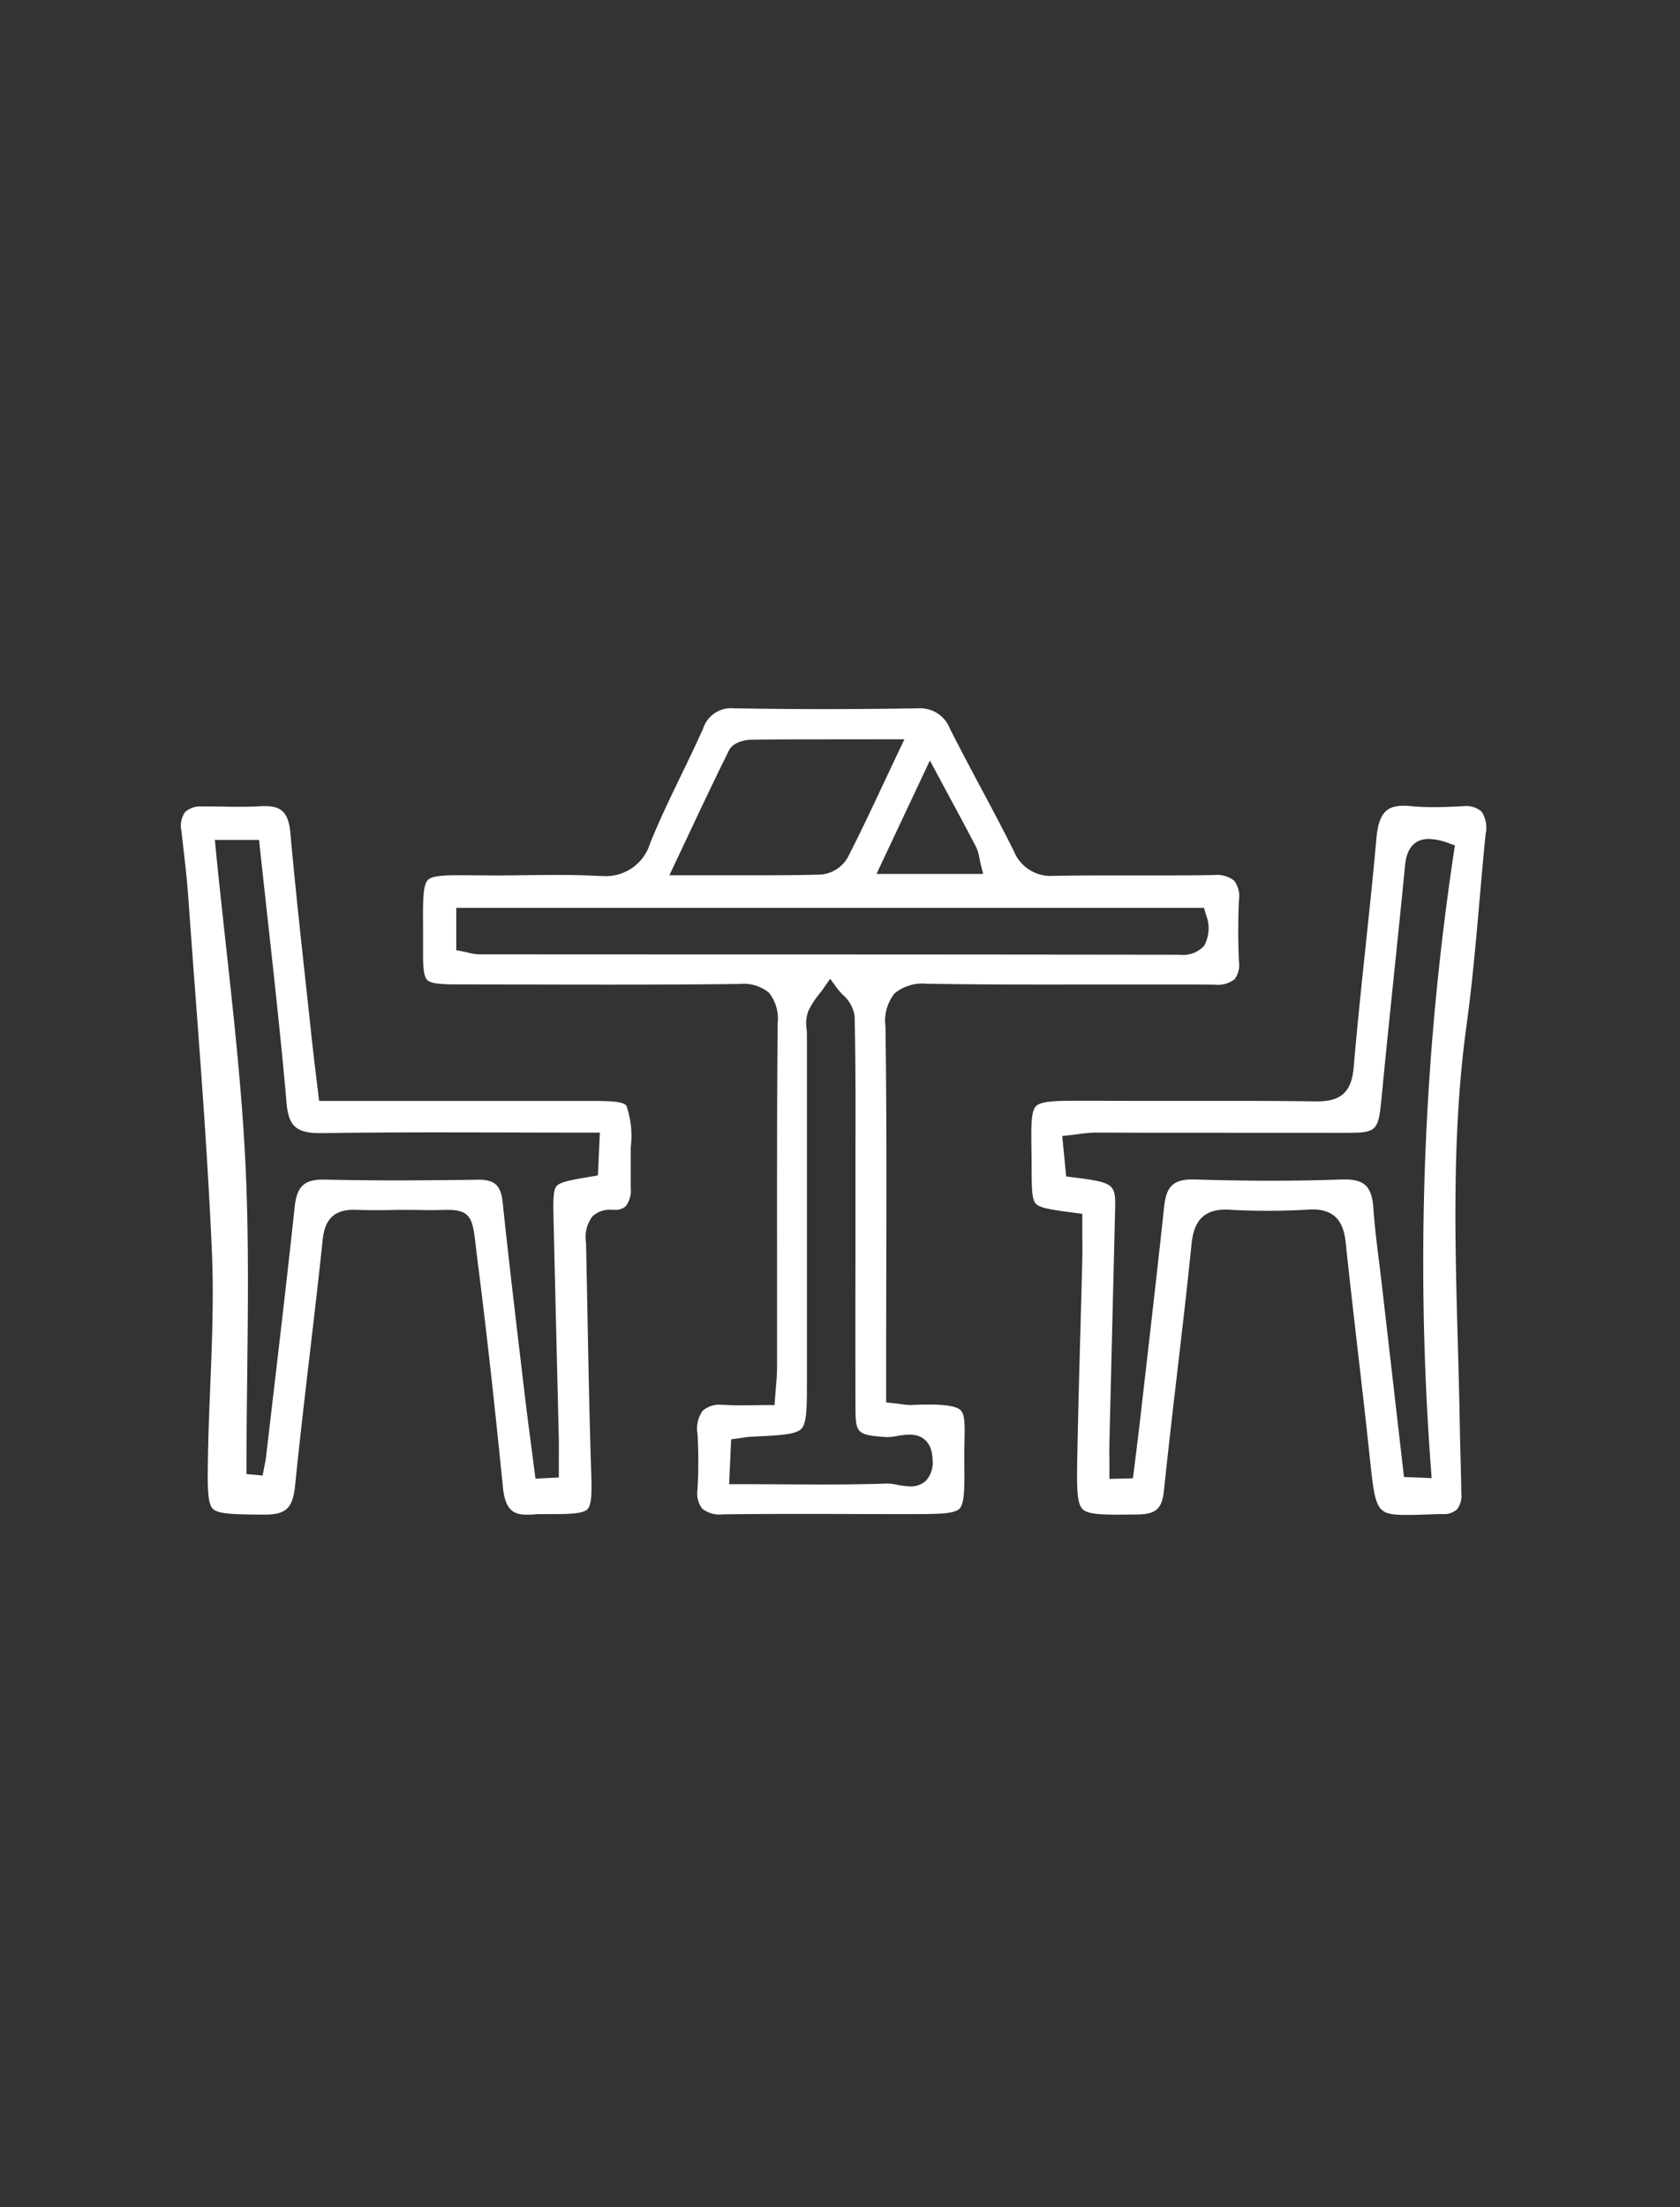
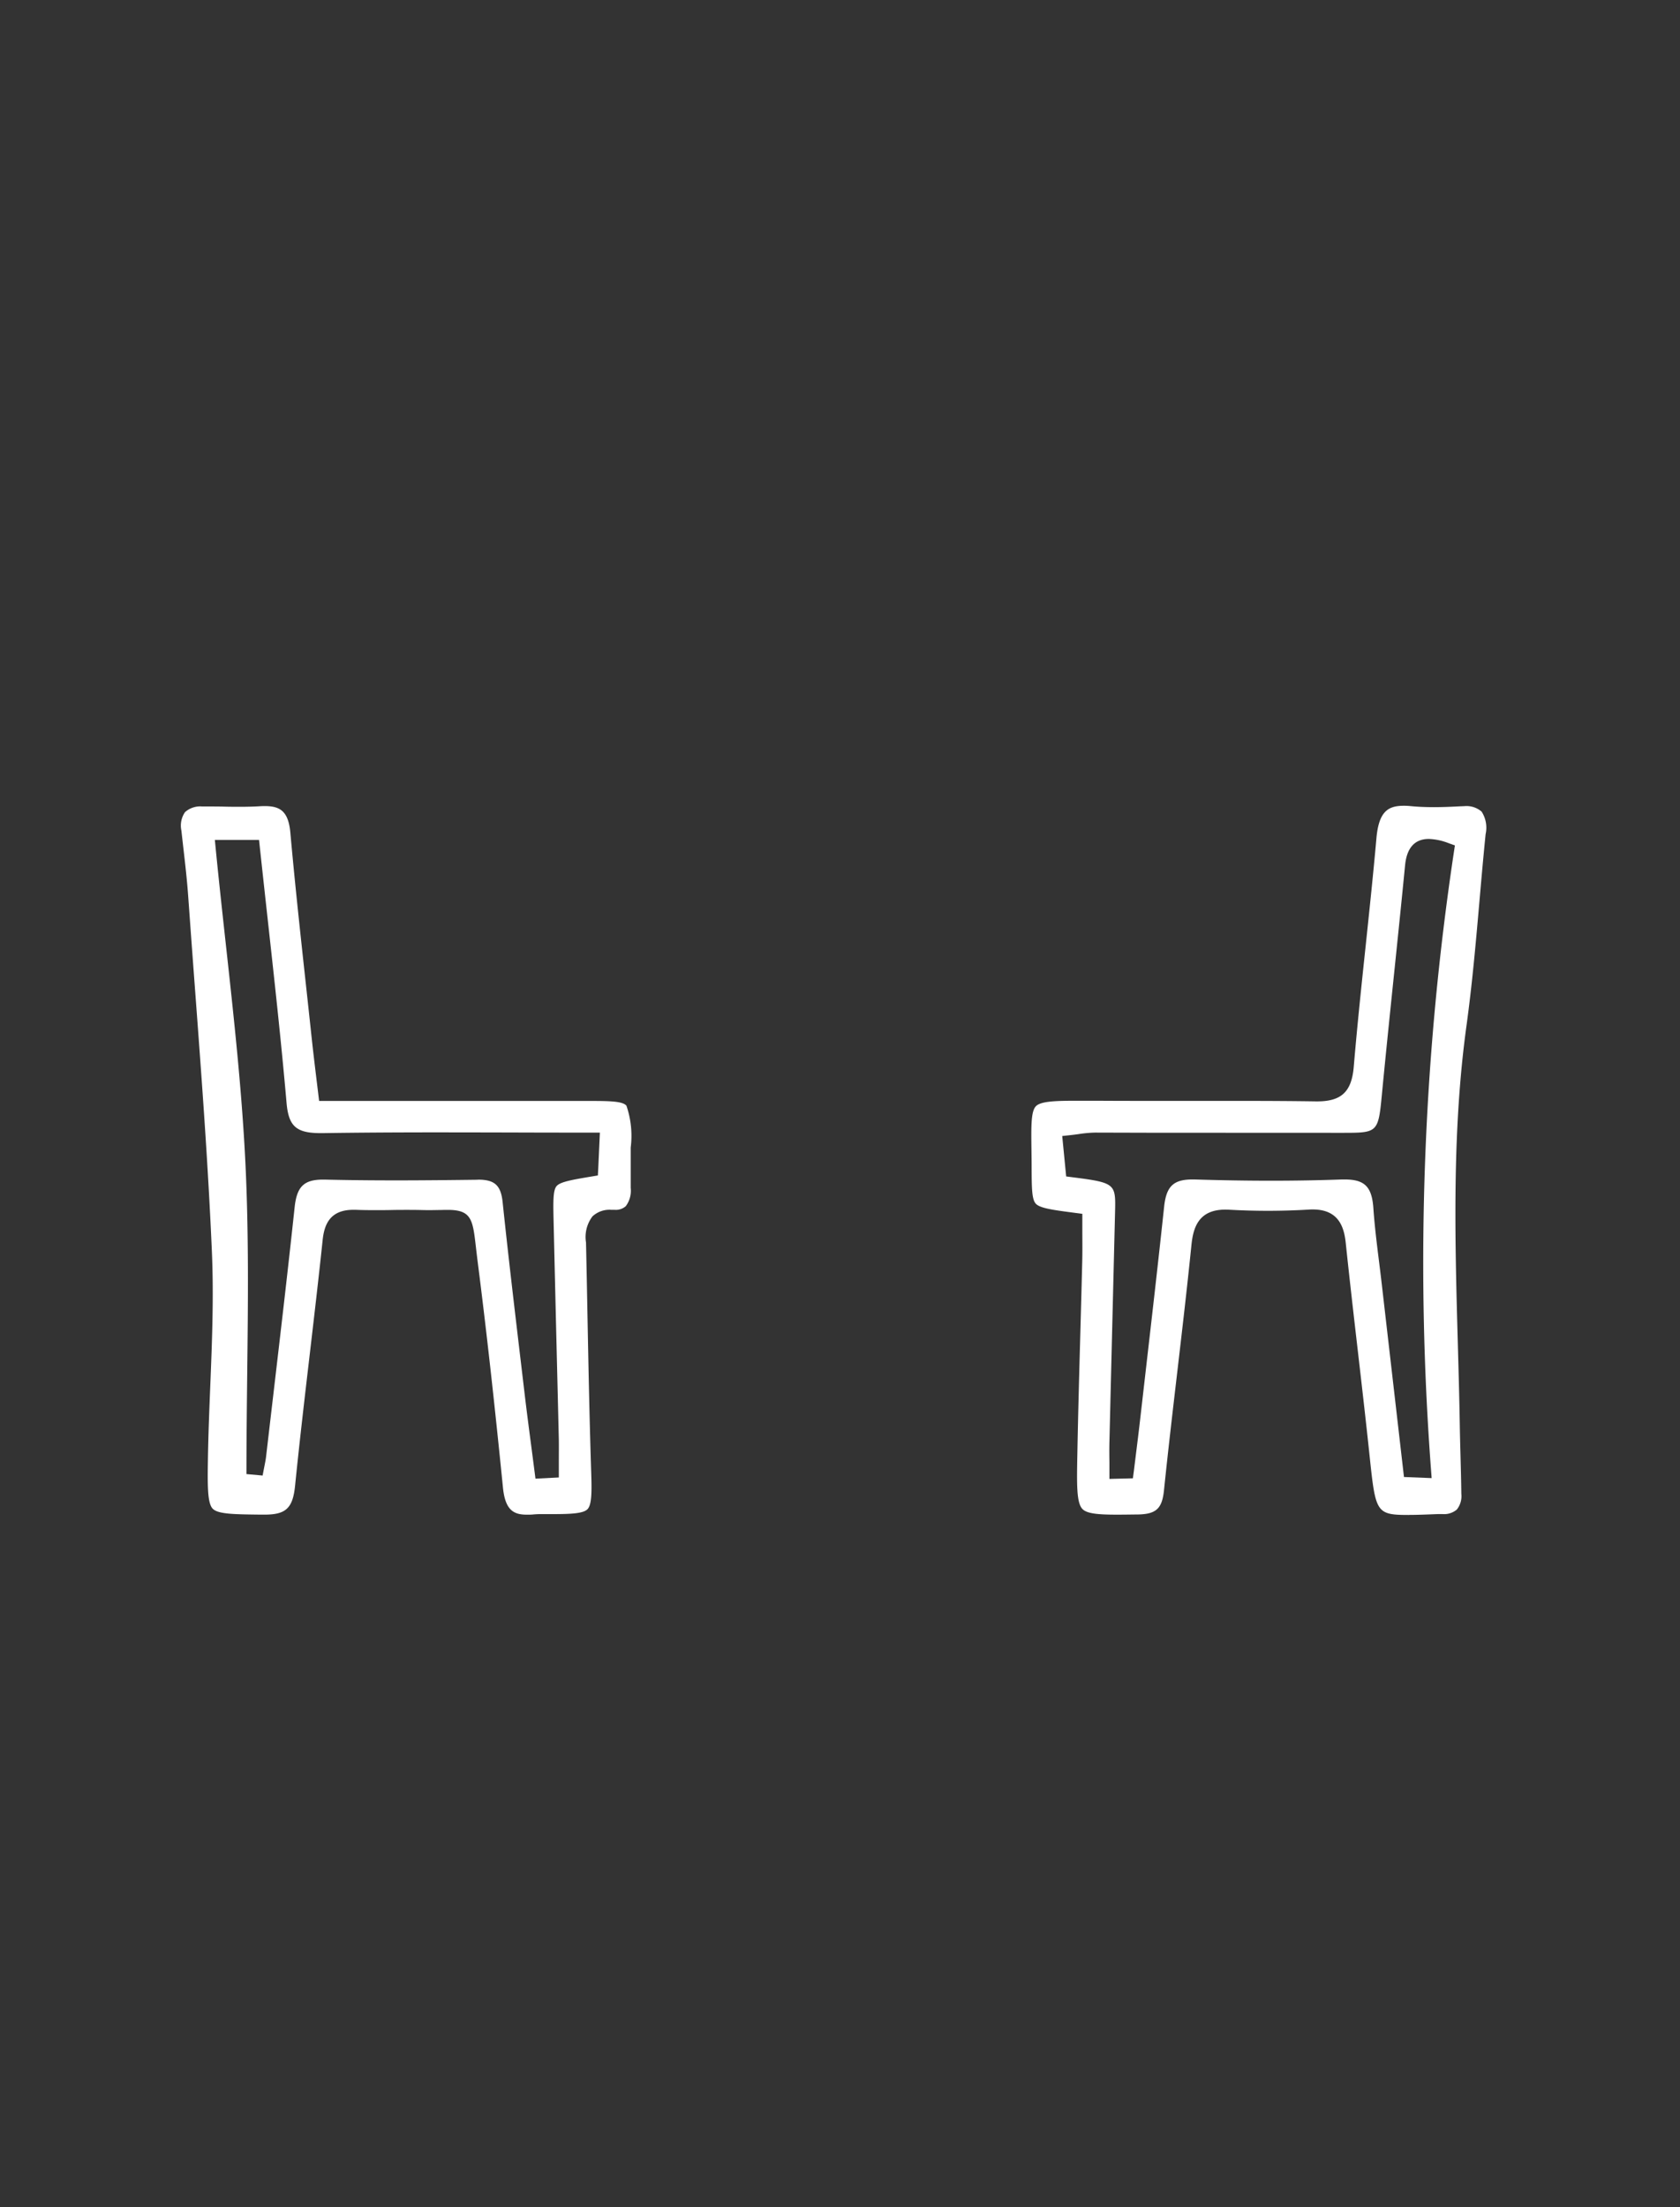
<svg xmlns="http://www.w3.org/2000/svg" width="102" height="134" viewBox="0 0 102 134">
  <rect x="0" y="0" width="102" height="134" fill="#333333" stroke="none" />
  <g id="グループ_3" data-name="グループ 3" transform="translate(-619 -435)">
    <rect id="長方形_1326" data-name="長方形 1326" width="102" height="134" transform="translate(619 435)" fill="rgba(170,170,170,0)" />
    <g id="グループ_2" data-name="グループ 2" transform="translate(909.77 328.173)">
-       <path id="パス_11" data-name="パス 11" d="M-219.531,198.764a1.716,1.716,0,0,1-1.258-.349,1.561,1.561,0,0,1-.28-1.171,30.437,30.437,0,0,0,0-3.369,1.863,1.863,0,0,1,.313-1.4,1.537,1.537,0,0,1,1.165-.362c.082,0,.167,0,.254.008.262.016.542.023.884.023.233,0,.473,0,.726-.007.274,0,.563-.008.873-.008h.462l.032-.461c.015-.217.033-.422.05-.619.035-.41.069-.8.069-1.188q0-3.2,0-6.4c0-4.764-.009-9.69.038-14.533a2.531,2.531,0,0,0-.526-1.831,2.413,2.413,0,0,0-1.754-.534h-.095c-2.292.03-4.785.043-7.845.043q-2.608,0-5.216-.008-2.017-.005-4.034-.008c-.952,0-1.587-.046-1.808-.268s-.256-.81-.252-1.7c0-.538,0-1.022,0-1.454-.011-1.625-.017-2.606.294-2.919.239-.241.888-.288,1.929-.288.26,0,.546,0,.859.006.383,0,.805.008,1.273.008h.28c.534,0,1.068-.009,1.6-.015.63-.008,1.259-.015,1.889-.015.933,0,1.7.017,2.413.054q.173.009.335.009a2.809,2.809,0,0,0,2.918-2c.563-1.394,1.234-2.781,1.881-4.122.445-.921.905-1.873,1.33-2.825a1.789,1.789,0,0,1,1.888-1.232h.076c1.733.031,3.539.047,5.368.047,1.808,0,3.706-.016,5.642-.046h.061a1.939,1.939,0,0,1,1.956,1.244c.609,1.2,1.252,2.413,1.875,3.581.667,1.253,1.358,2.548,2,3.836A2.4,2.4,0,0,0-199.48,160h.091c.931-.018,1.918-.027,3.2-.027q.878,0,1.756,0t1.758,0c1.13,0,2.045-.006,2.88-.021h.083a1.674,1.674,0,0,1,1.229.345,1.588,1.588,0,0,1,.284,1.186c-.054,1.2-.054,2.442,0,3.706a1.462,1.462,0,0,1-.263,1.089,1.671,1.671,0,0,1-1.213.328c-1.344-.009-2.656-.011-3.966-.011-1.01,0-5.048.006-6.057.006-2,0-4.643-.006-7.281-.049h-.161a2.671,2.671,0,0,0-1.957.576,2.657,2.657,0,0,0-.562,2.011c.073,4.956.062,10,.05,14.875q-.007,2.767-.009,5.534v2.418l.441.048c.2.022.36.043.49.061a3.891,3.891,0,0,0,.525.049l.075,0c.412-.018.763-.026,1.071-.026,1.079,0,1.691.112,1.928.354.261.266.248.905.227,1.872-.007.364-.016.77-.011,1.224.016,1.535.026,2.548-.293,2.872s-1.311.327-2.949.329h-.632q-1.537,0-3.075-.006t-3.077-.005c-1.778,0-3.228.008-4.565.026Zm10.029-1.871a3.418,3.418,0,0,1,.53.071,4.67,4.67,0,0,0,.811.1,1.309,1.309,0,0,0,.98-.364,1.651,1.651,0,0,0,.382-1.256c-.028-.98-.527-1.52-1.4-1.52a4.756,4.756,0,0,0-.772.085,3.72,3.72,0,0,1-.542.066l-.052,0c-1.912-.126-1.912-.232-1.916-2.017q-.01-4.445,0-8.889v-4.019q0-1.242,0-2.484c.006-2.677.013-5.445-.052-8.168a2.12,2.12,0,0,0-.728-1.287,4.757,4.757,0,0,1-.344-.4l-.41-.563-.4.572c-.088.126-.183.25-.277.373a4.638,4.638,0,0,0-.669,1.061,2.25,2.25,0,0,0-.085,1.053c.009.116.02.231.02.343V190.58c0,1.648,0,2.642-.342,2.993s-1.359.4-3.039.477a4.767,4.767,0,0,0-.523.061c-.087.013-.182.028-.287.042l-.411.055-.123,2.725h.517c.876,0,1.735,0,2.583.009.827,0,1.643.009,2.451.009,1.627,0,2.883-.018,4.072-.058Zm-26.215-32.379.4.077c.109.021.211.045.307.068a2.973,2.973,0,0,0,.691.106q7.56.005,15.12.006,13.706,0,27.413.019h0a1.741,1.741,0,0,0,1.477-.544,2.226,2.226,0,0,0,.092-1.934l-.1-.368h-45.4Zm22.362-12.8c-1.313,0-2.868,0-4.456.019-.287,0-1.087.125-1.346.645-.846,1.7-1.658,3.422-2.517,5.247l-1.105,2.34H-222c.786,0,1.544,0,2.28,0,.7,0,1.373,0,2.037,0,1.133,0,2.625,0,4.122-.042a2.107,2.107,0,0,0,1.6-1.017c.762-1.483,1.483-3.02,2.248-4.647.279-.593.566-1.205.869-1.843l.335-.707Zm3.152,8.17h6.474l-.153-.615c-.029-.118-.05-.227-.07-.328a2.444,2.444,0,0,0-.2-.683c-.5-.969-1.025-1.94-1.63-3.063l-1.179-2.2Z" transform="translate(-27.351)" fill="#fff" />
      <path id="パス_12" data-name="パス 12" d="M-109.041,209.832c-2.012,0-2.027-.137-2.395-3.615l-.009-.082c-.22-2.081-.464-4.194-.7-6.237-.249-2.156-.506-4.385-.736-6.579-.1-.947-.416-2.033-2-2.033-.076,0-.156,0-.239.007-.827.049-1.666.074-2.493.074-.778,0-1.561-.022-2.33-.065q-.13-.007-.249-.007c-1.622,0-1.95,1.086-2.058,2.148-.26,2.572-.565,5.184-.86,7.711-.275,2.353-.559,4.786-.807,7.184-.116,1.123-.482,1.452-1.628,1.466h-.1c-.413.005-.785.01-1.119.01-1.12,0-1.824-.055-2.1-.339-.368-.375-.347-1.484-.313-3.32.046-2.448.114-4.938.181-7.345q.06-2.166.115-4.331c.014-.551.01-1.095.007-1.671,0-.268,0-.542,0-.824v-.434l-.431-.056c-1.326-.174-2.127-.278-2.391-.554-.249-.26-.251-.982-.257-2.178,0-.406-.006-.762-.01-1.088-.019-1.467-.03-2.352.273-2.659.273-.277,1.042-.329,2.365-.329.29,0,.607,0,.953,0l.421,0q1.391.009,2.781.008t2.762,0q1.38,0,2.759,0c1.981,0,3.507.009,4.948.03h.091c1.467,0,2.088-.588,2.215-2.1.206-2.445.468-4.929.722-7.331.226-2.143.461-4.358.654-6.542.146-1.651.723-1.975,1.671-1.975q.188,0,.4.021c.436.043.9.064,1.415.064.581,0,1.146-.027,1.623-.053.074,0,.146-.006.215-.006a1.4,1.4,0,0,1,1.062.33,1.8,1.8,0,0,1,.244,1.369c-.136,1.344-.256,2.712-.371,4.035-.217,2.488-.442,5.061-.787,7.568-.888,6.441-.706,12.978-.53,19.3.045,1.63.093,3.316.12,4.973.01.626.027,1.253.044,1.879.02.767.041,1.535.05,2.3a1.3,1.3,0,0,1-.276.95,1.2,1.2,0,0,1-.876.272l-.177,0h-.067c-.688.027-1.281.051-1.765.051Zm-19.052-23.213a7.544,7.544,0,0,0-1,.09c-.162.022-.333.045-.515.065l-.487.053.24,2.454.392.05c2.62.333,2.618.4,2.575,2.136l-.106,4.318q-.119,4.819-.236,9.638c-.009.392-.007.785,0,1.178,0,.178,0,1.043,0,1.043l1.425-.036.057-.424.119-.965c.087-.7.175-1.4.255-2.1l.354-3.088c.374-3.248.76-6.607,1.112-9.915.132-1.234.564-1.651,1.715-1.651l.141,0c1.605.05,3.165.075,4.635.075s2.92-.025,4.3-.075c.06,0,.119,0,.176,0,1.208,0,1.647.44,1.737,1.742.075,1.08.21,2.167.341,3.218.054.437.109.874.159,1.311l1.358,11.792,1.68.067-.041-.553a167.725,167.725,0,0,1,1.393-37.458l.061-.4-.384-.137a3.647,3.647,0,0,0-1.2-.255c-.854,0-1.339.537-1.442,1.6-.213,2.187-.439,4.372-.665,6.557-.254,2.458-.517,5-.756,7.5-.208,2.183-.29,2.183-2.386,2.184l-11.593-.005Z" transform="translate(-96.183 -11.032)" fill="#fff" />
      <path id="パス_13" data-name="パス 13" d="M-258.8,209.849c-.783,0-1.3-.276-1.434-1.65-.538-5.372-1.026-9.725-1.534-13.7-.044-.347-.079-.651-.11-.916-.188-1.627-.258-2.236-1.69-2.236-.126,0-.267,0-.427.006-.2,0-.421.008-.678.008-.152,0-.315,0-.491-.006-.264-.006-.529-.009-.793-.009-.347,0-.694,0-1.041.008s-.686.008-1.029.008c-.436,0-.8-.006-1.14-.02-.055,0-.107,0-.159,0-1.474,0-1.766.987-1.856,1.847-.242,2.3-.515,4.64-.779,6.9-.307,2.62-.623,5.328-.893,8-.138,1.364-.553,1.758-1.852,1.758l-.243,0c-1.612-.018-2.585-.028-2.907-.36s-.316-1.405-.29-3.014c.023-1.462.083-2.954.141-4.4.108-2.683.219-5.456.1-8.185-.228-5.286-.629-10.65-1.017-15.837q-.214-2.86-.42-5.72c-.069-.985-.183-1.979-.294-2.94-.04-.355-.081-.711-.12-1.067a1.445,1.445,0,0,1,.218-1.124,1.387,1.387,0,0,1,1.047-.345c.127,0,.254,0,.381,0,.314,0,.628,0,.942.009s.638.01.956.01c.475,0,.866-.011,1.233-.034q.14-.009.27-.009c.9,0,1.446.264,1.567,1.611.278,3.1.62,6.242.951,9.281q.175,1.6.347,3.21c.074.692.157,1.383.249,2.151l.2,1.649h9.825c2.115,0,4.216,0,6.318,0h.308c1.219,0,1.977.019,2.206.285a5.658,5.658,0,0,1,.261,2.547q0,.5,0,1c0,.481,0,.963,0,1.444a1.567,1.567,0,0,1-.3,1.113.915.915,0,0,1-.681.22l-.2,0a1.514,1.514,0,0,0-1.142.4,2.077,2.077,0,0,0-.391,1.582q.049,2.207.089,4.414c.06,3.127.123,6.36.226,9.54.037,1.137.043,1.962-.223,2.238-.239.248-.913.3-2.074.3h0c-.135,0-.247,0-.358,0s-.238,0-.357,0a5.166,5.166,0,0,0-.553.025A3.447,3.447,0,0,1-258.8,209.849Zm-2.942-20.338c1.007,0,1.382.344,1.489,1.365.335,3.193.719,6.434,1.09,9.567l.243,2.051c.127,1.08.269,2.157.41,3.235.065.493.251,1.934.251,1.934l1.418-.072s0-.844,0-1.03c0-.412.005-.825,0-1.238q-.067-2.84-.137-5.682-.092-3.787-.18-7.575c-.027-1.183-.043-1.9.179-2.162s.934-.384,2.113-.582l.395-.066.022-.4.1-2.2h-.518q-2.375,0-4.693-.008-2.277-.006-4.516-.008c-2.785,0-5.041.015-7.1.046h-.124c-1.483,0-1.948-.412-2.072-1.838-.322-3.69-.737-7.448-1.138-11.082q-.244-2.209-.485-4.437l-.047-.442h-2.683l.053.543c.193,1.967.411,3.949.621,5.865.473,4.307.961,8.761,1.177,13.126.213,4.308.164,8.55.112,13.041-.022,1.932-.045,3.929-.045,5.923l.982.089c.034-.182.065-.339.092-.48.054-.275.1-.492.124-.722q.213-1.826.427-3.653c.439-3.744.893-7.615,1.3-11.428.133-1.259.567-1.683,1.72-1.683h.108c1.331.031,2.741.047,4.31.047,1.742,0,3.483-.02,4.957-.038Z" transform="translate(0 -11.067)" fill="#fff" />
    </g>
  </g>
</svg>